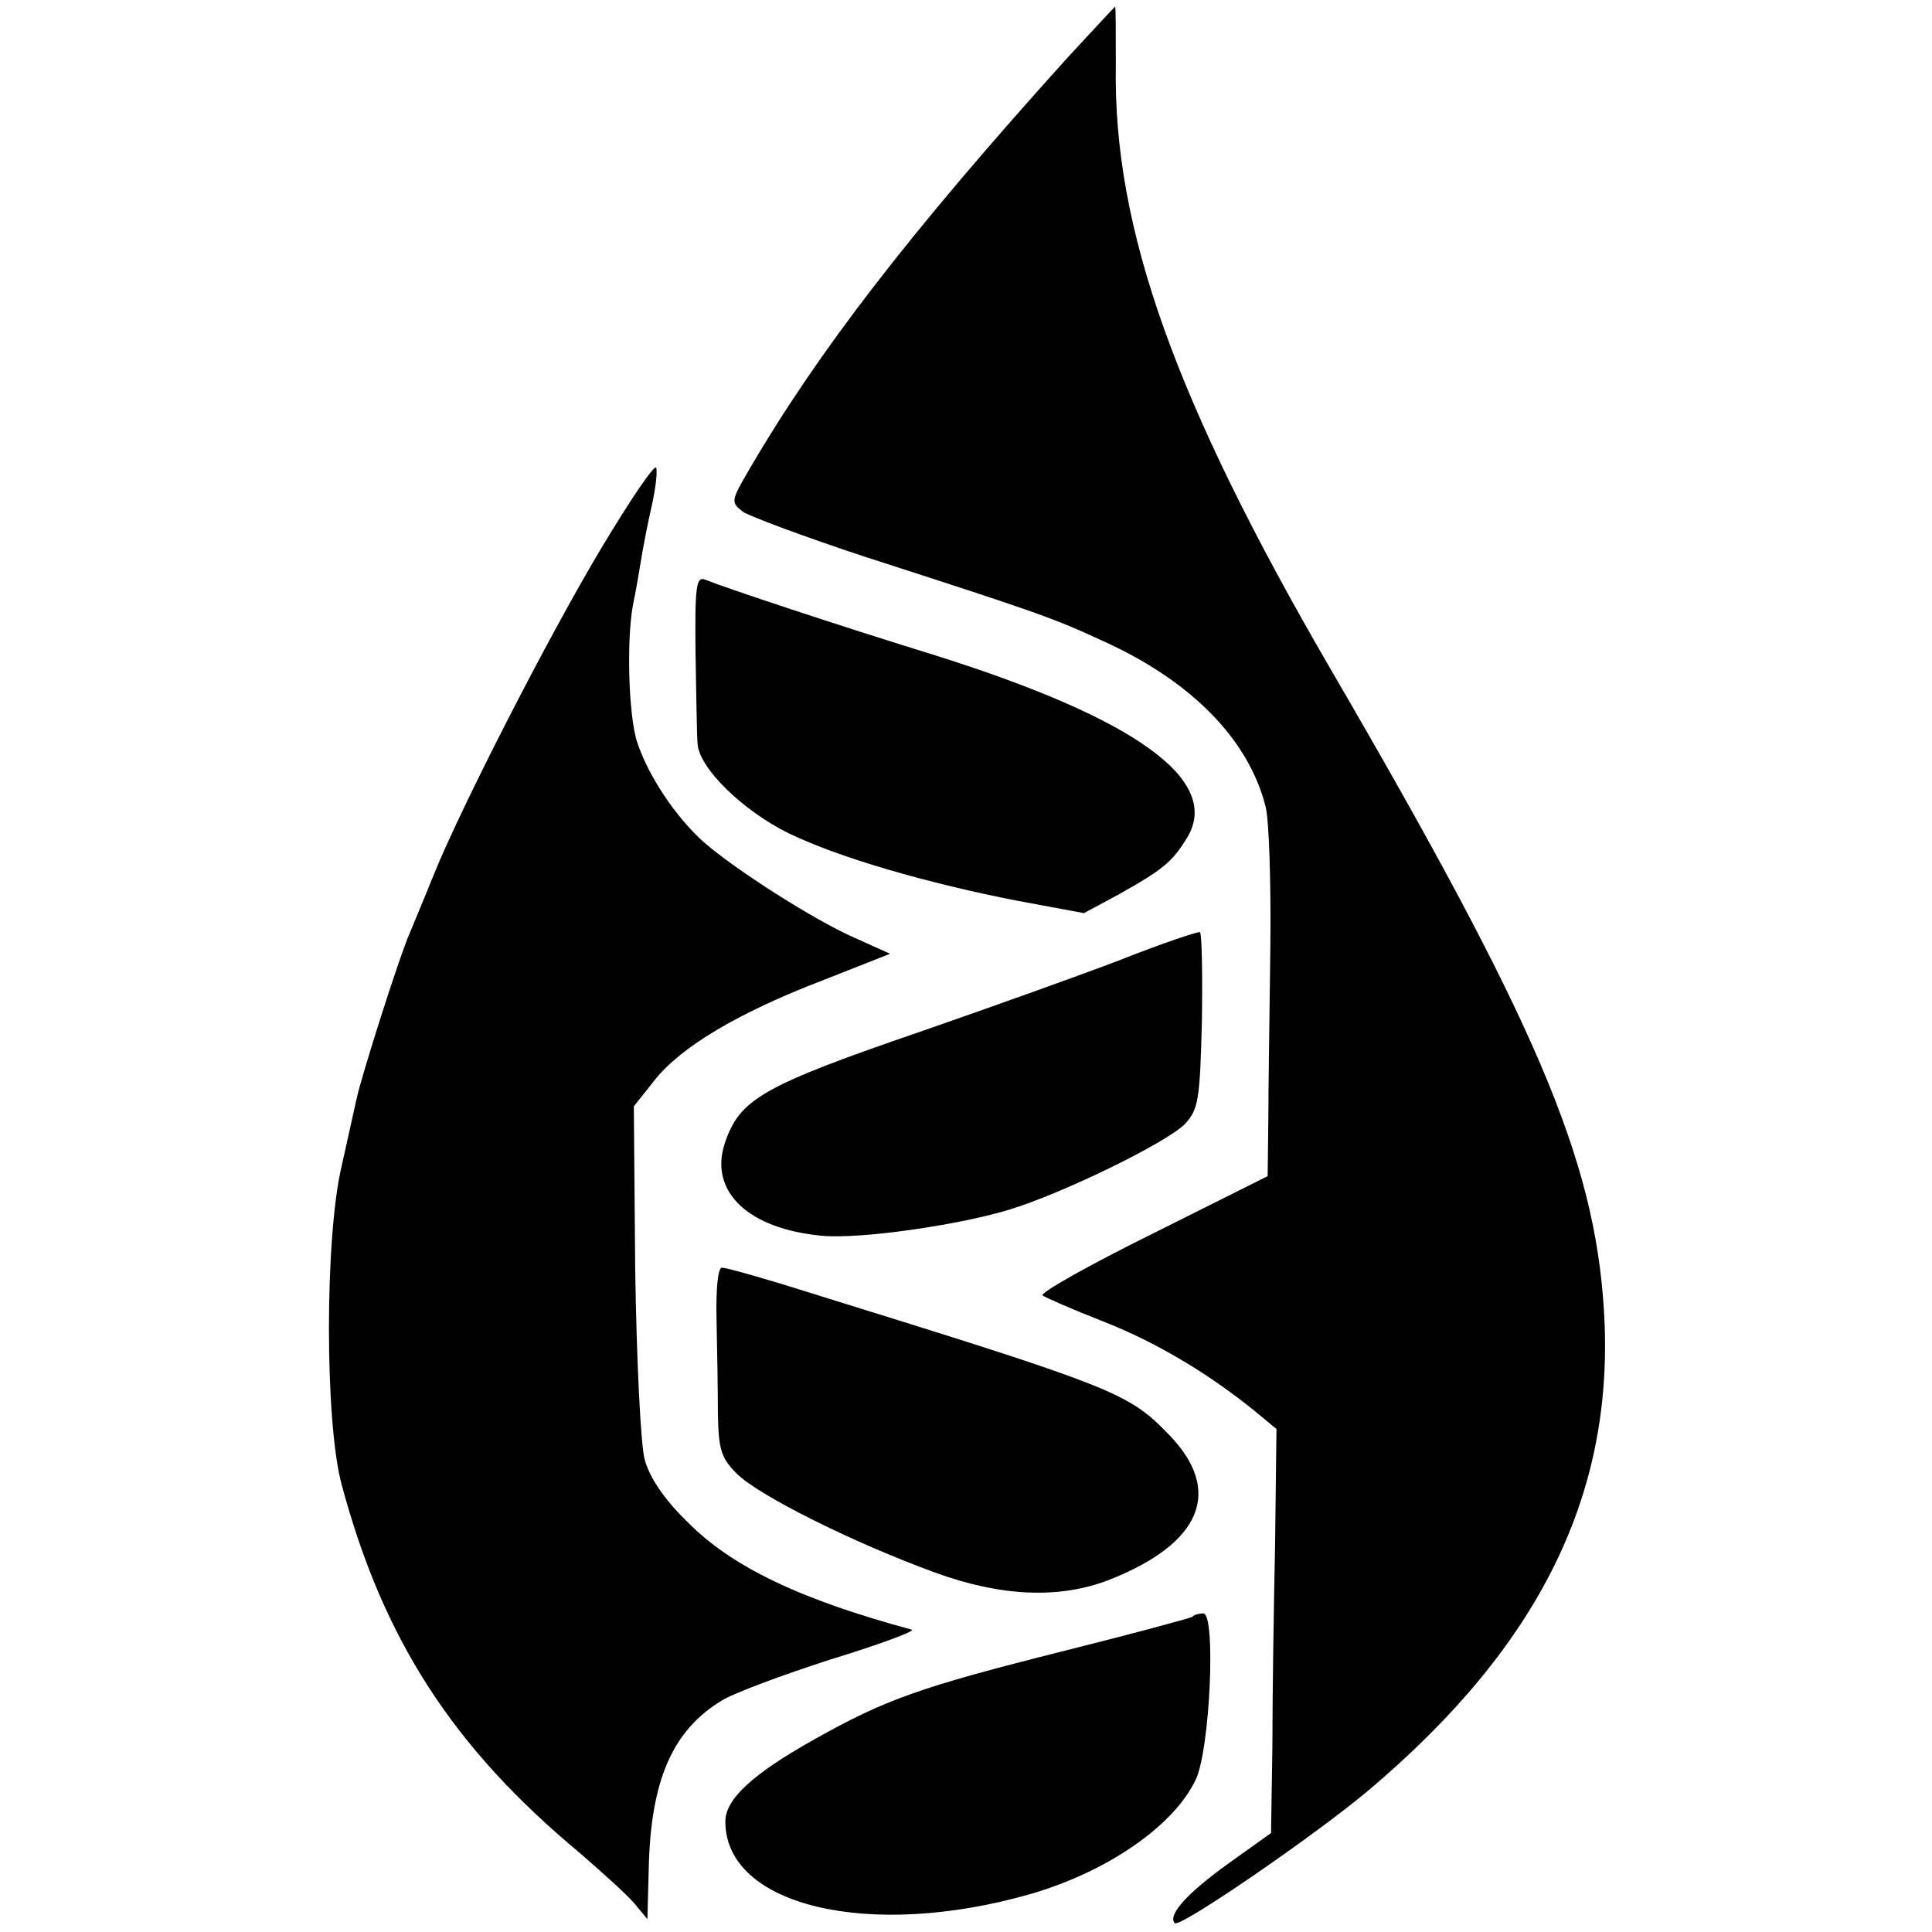
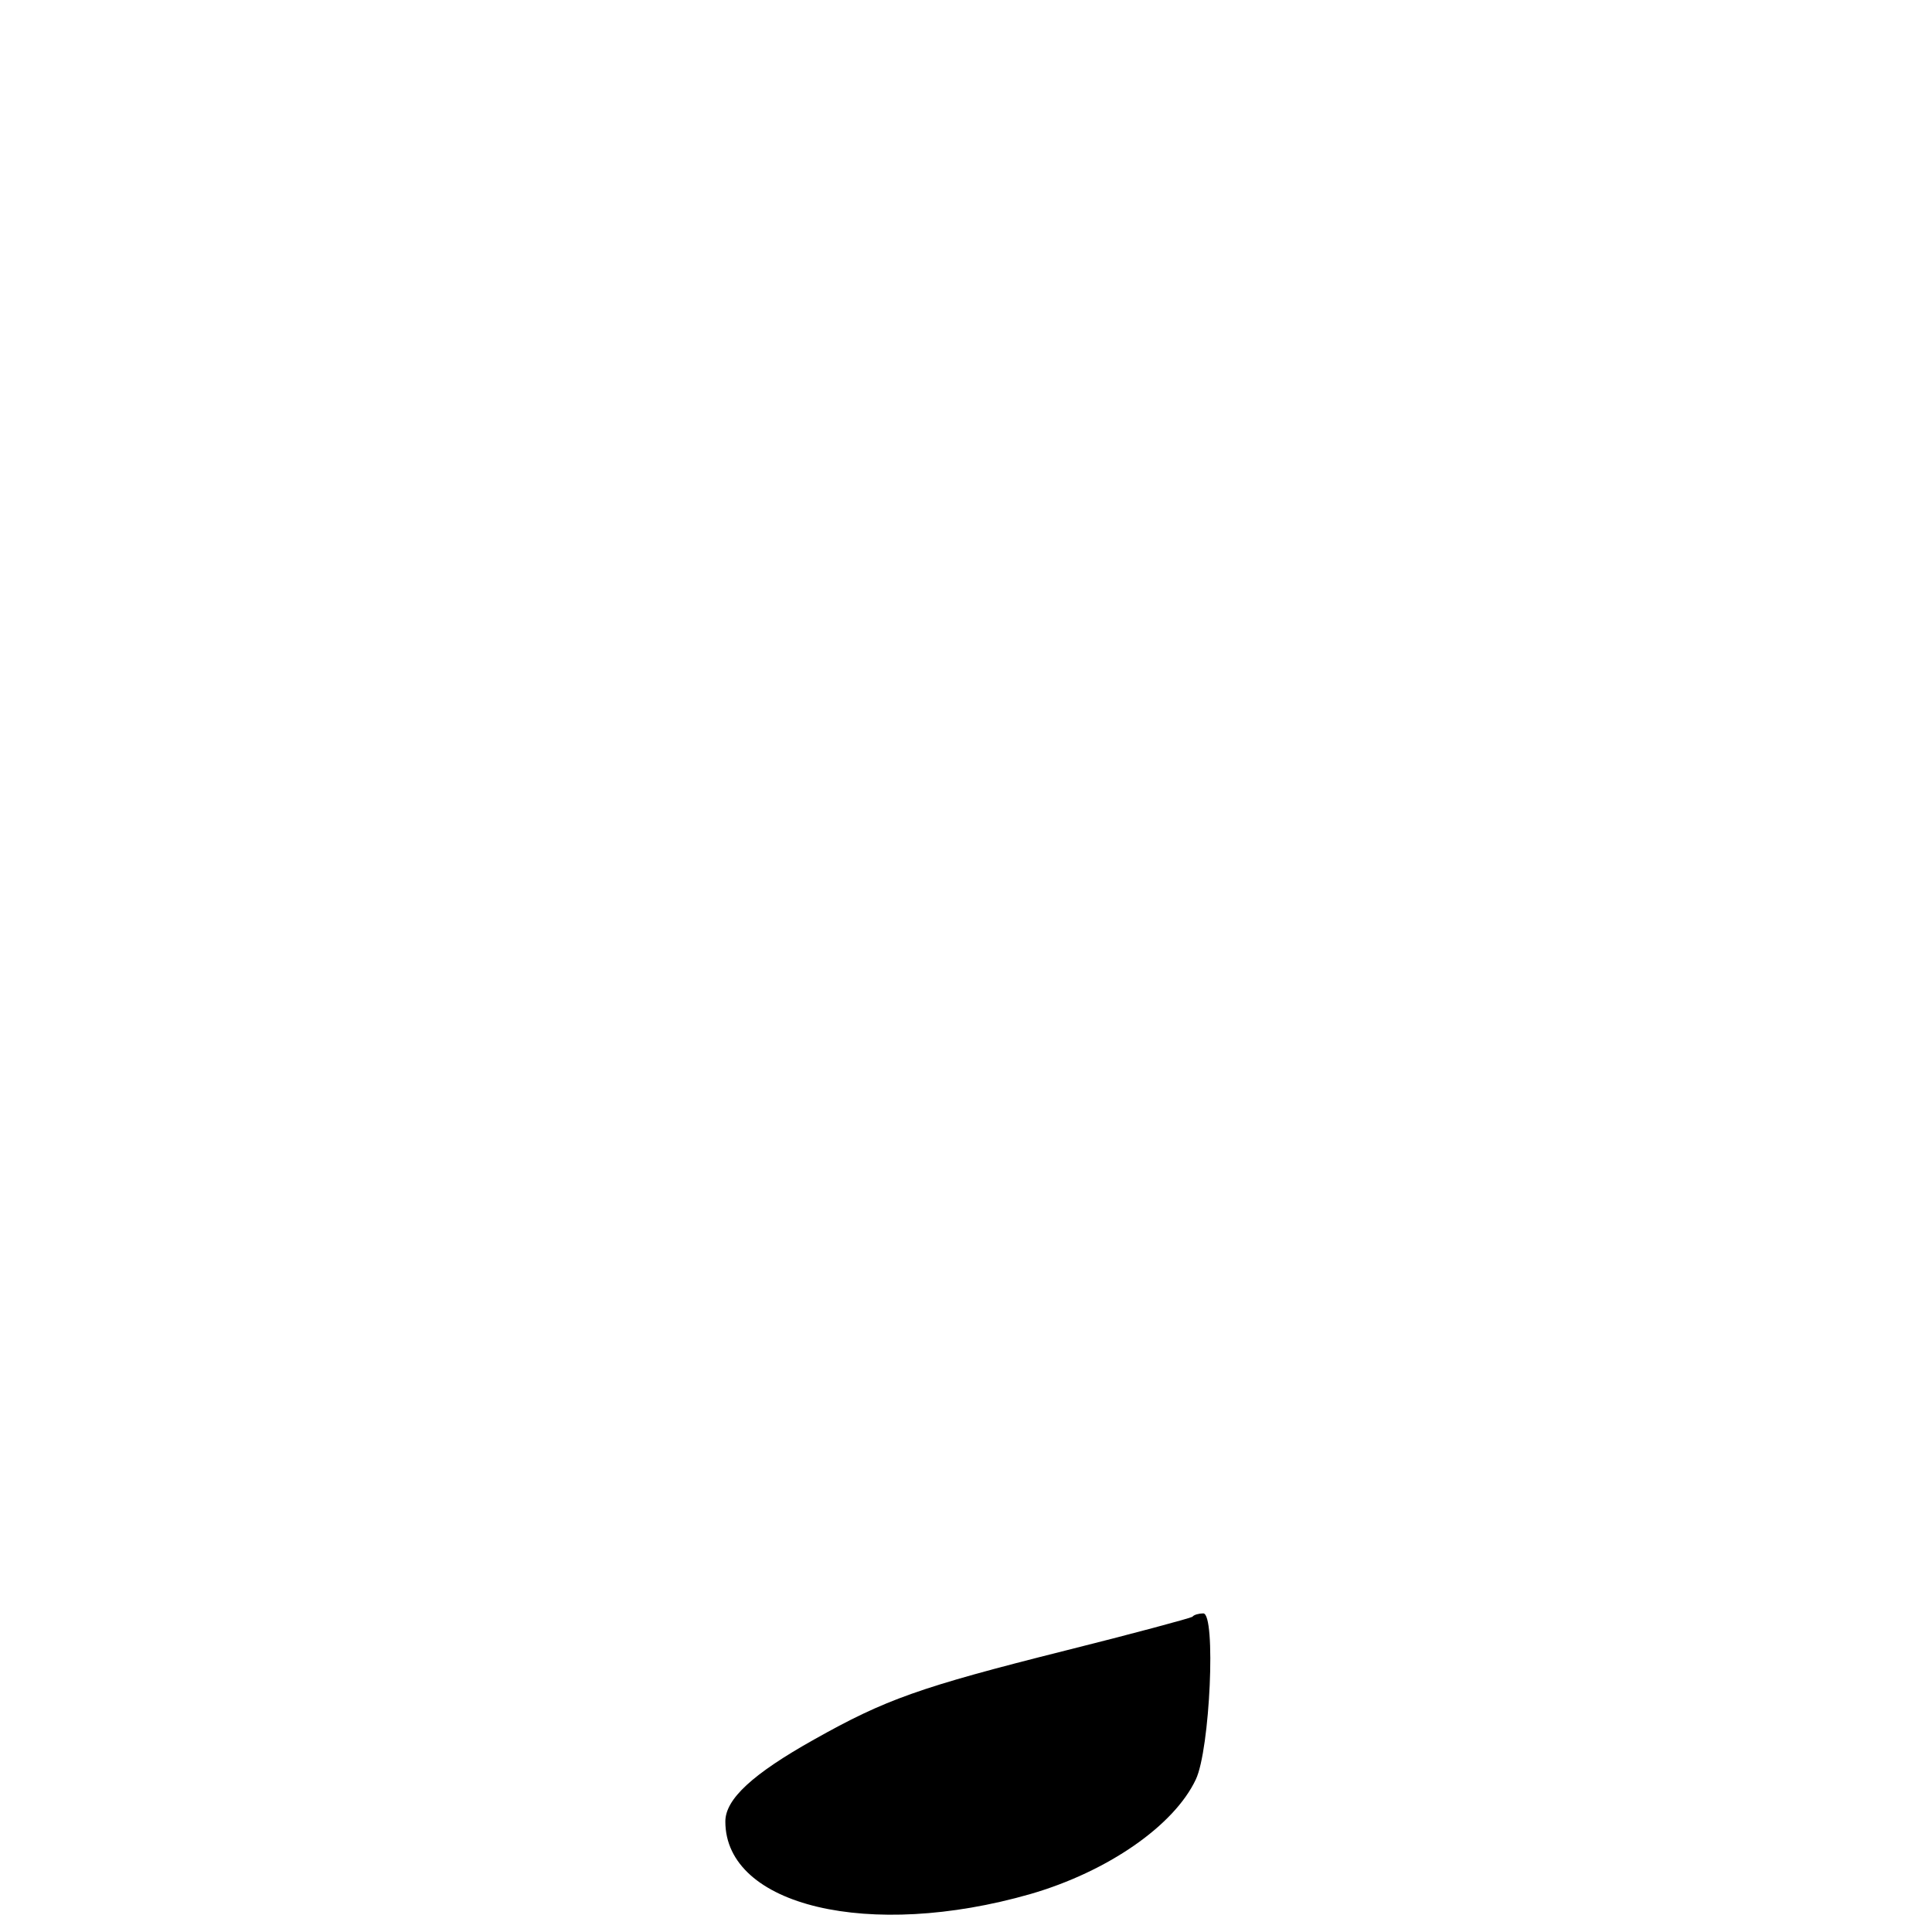
<svg xmlns="http://www.w3.org/2000/svg" version="1.0" width="285pt" height="285pt" viewBox="0 0 285 285" preserveAspectRatio="xMidYMid meet">
  <g transform="translate(0,285) scale(0.1,-0.1)" fill="#000000" stroke="none">
-     <path d="M1573 2763 c-230 -255 -366 -431 -468 -606 -27 -46 -27 -48 -9 -62 11 -7 91 -37 179 -66 260 -84 277 -90 353 -125 130 -59 214 -145 239 -244 5 -19 8 -111 7 -205 -1 -93 -3 -208 -3 -255 l-1 -85 -170 -85 c-93 -46 -166 -87 -162 -91 4 -3 45 -21 91 -39 79 -31 158 -79 225 -134 l29 -24 -2 -169 c-2 -92 -4 -226 -4 -297 l-2 -130 -63 -45 c-61 -44 -90 -76 -79 -88 8 -7 209 131 287 197 253 214 363 439 346 708 -14 224 -101 426 -402 943 -231 397 -322 652 -318 892 0 48 0 87 -1 87 -1 0 -33 -35 -72 -77z" />
-     <path d="M888 2043 c-78 -130 -207 -382 -248 -483 -12 -30 -28 -68 -35 -85 -16 -36 -72 -213 -79 -246 -3 -13 -13 -58 -22 -99 -25 -105 -25 -378 0 -470 61 -228 164 -388 352 -544 32 -28 68 -60 79 -73 l20 -24 2 75 c3 130 35 203 107 247 17 11 90 38 161 61 72 22 126 42 120 44 -163 44 -265 92 -331 159 -35 34 -56 66 -63 92 -6 22 -12 149 -14 281 l-2 240 31 39 c39 49 123 99 248 147 l99 39 -51 23 c-60 26 -177 101 -223 141 -42 37 -83 99 -99 148 -13 39 -16 153 -6 204 3 14 8 42 11 61 3 19 10 56 16 82 6 26 9 52 7 58 -2 6 -38 -47 -80 -117z" />
-     <path d="M1026 1888 c1 -62 2 -123 3 -135 2 -36 67 -99 134 -132 74 -36 205 -74 339 -100 l97 -18 52 28 c64 36 78 47 100 83 52 85 -76 177 -377 271 -139 43 -299 96 -334 110 -13 5 -15 -10 -14 -107z" />
-     <path d="M1650 1433 c-63 -24 -192 -70 -287 -103 -239 -82 -272 -101 -294 -167 -23 -71 35 -126 144 -136 55 -5 197 15 274 38 80 24 235 100 261 127 20 22 22 35 25 152 1 70 0 129 -3 131 -3 1 -57 -17 -120 -42z" />
-     <path d="M1057 903 c1 -43 2 -106 2 -139 1 -53 5 -65 28 -88 32 -32 172 -102 293 -146 96 -35 182 -39 255 -11 138 54 170 132 89 215 -60 62 -78 69 -539 212 -60 19 -114 34 -120 34 -6 0 -9 -31 -8 -77z" />
    <path d="M1759 465 c-3 -2 -88 -25 -188 -50 -215 -54 -265 -72 -370 -131 -91 -51 -131 -88 -131 -121 0 -125 213 -175 450 -107 114 33 212 101 244 169 21 44 30 245 11 245 -6 0 -14 -2 -16 -5z" />
  </g>
</svg>